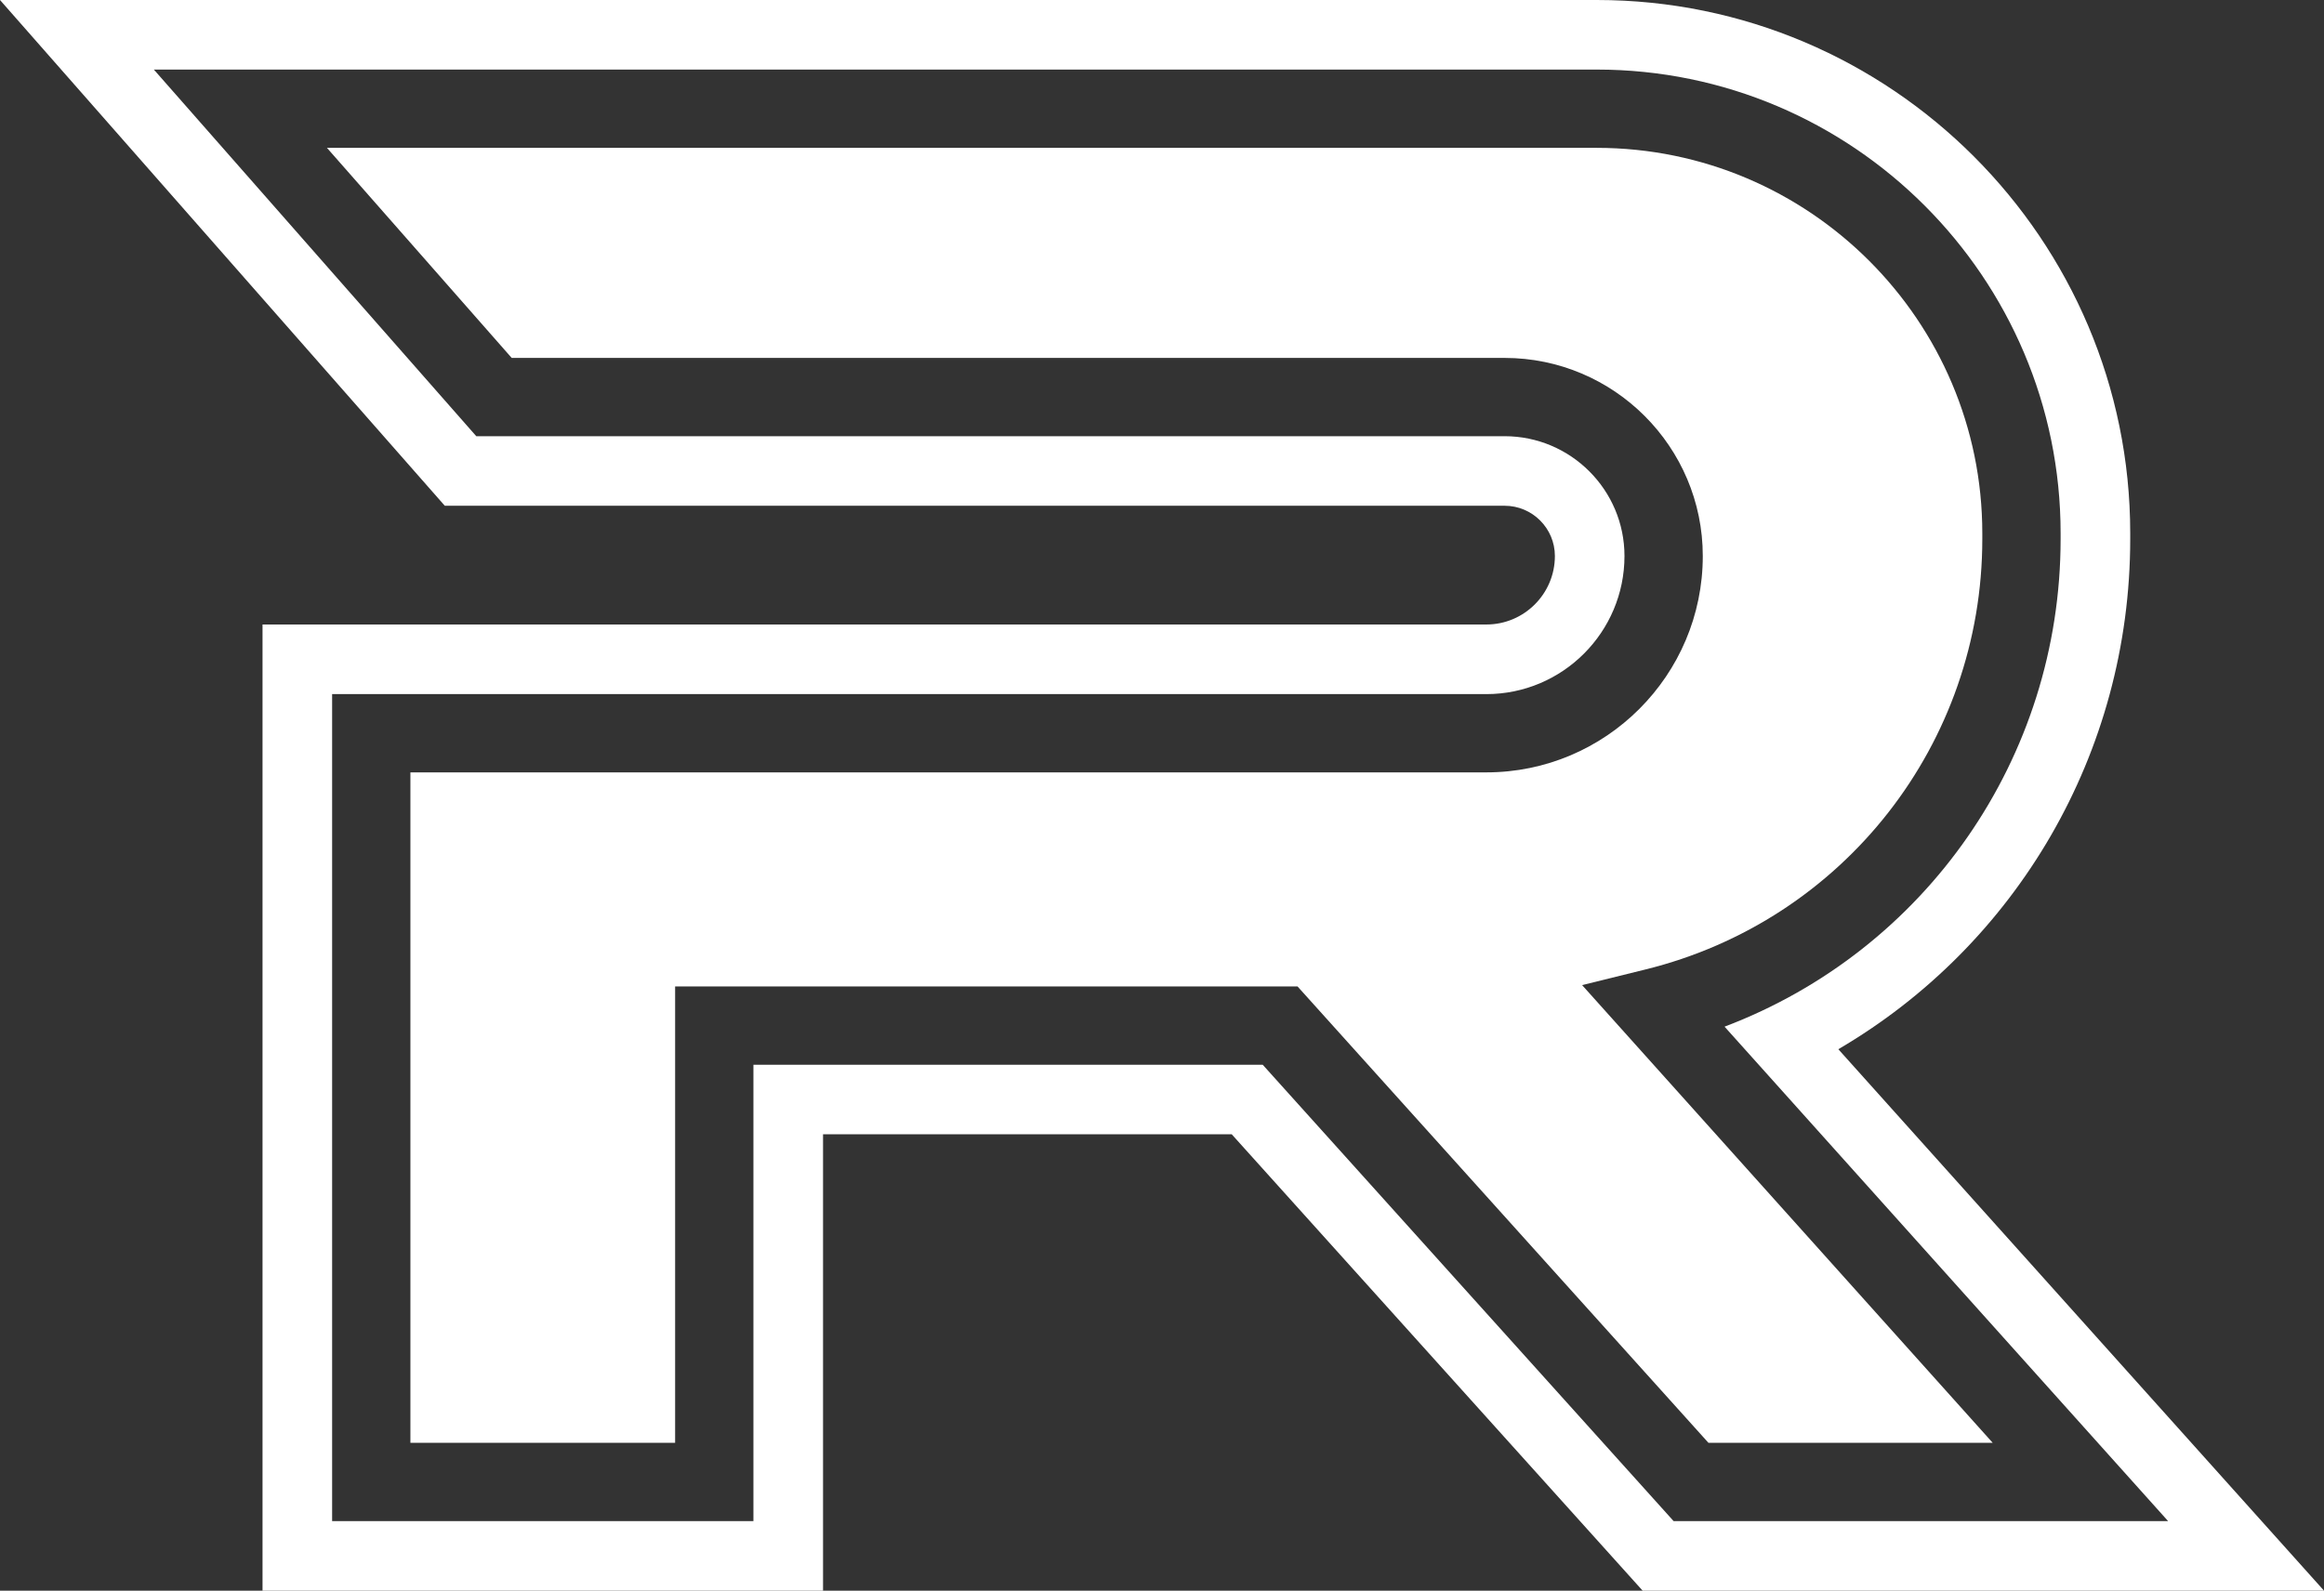
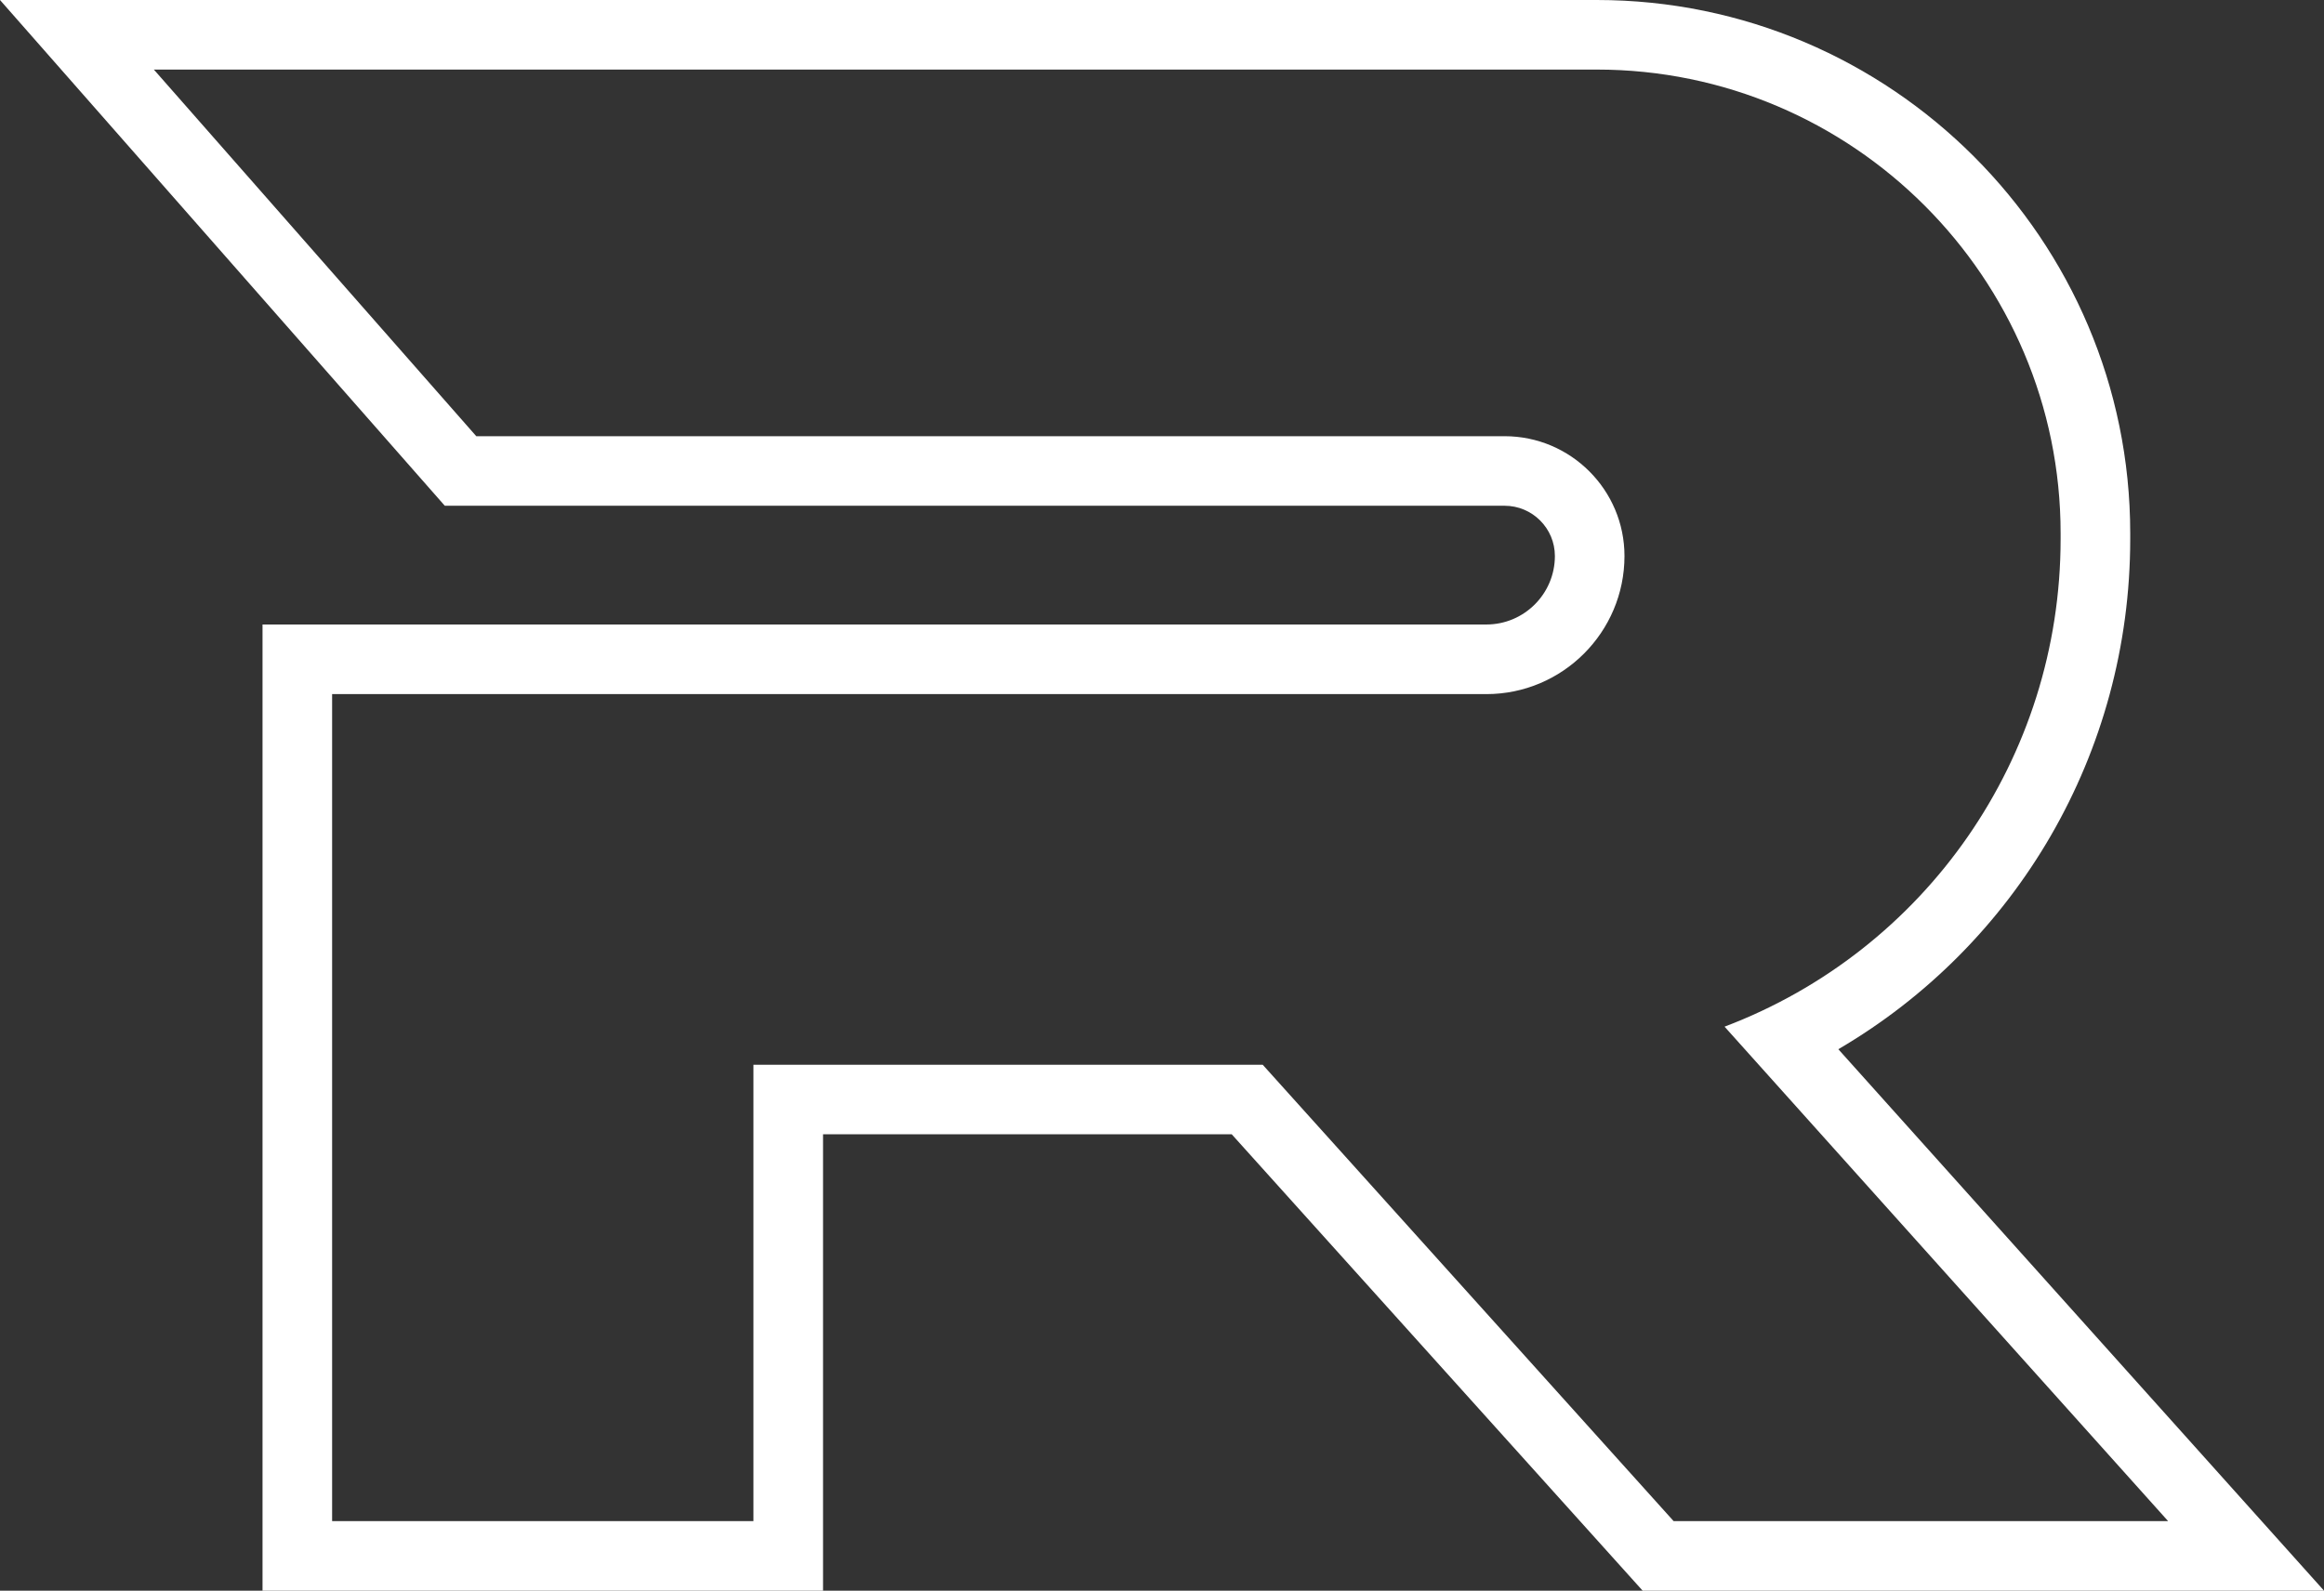
<svg xmlns="http://www.w3.org/2000/svg" id="Layer_1" viewBox="0 0 108 73.943">
  <rect x="0" y="0" width="108" height="73.943" fill="#333333" stroke="none" />
  <defs>
    <style>.cls-1{fill:#fff;}</style>
  </defs>
-   <path class="cls-1" d="M73.523,45.793l2.941-.726c9.219-2.274,15.657-10.504,15.657-20.012v-.265c0-9.88-8.038-17.917-17.918-17.917H15.194l8.585,9.765h46.143c5.078,0,9.209,4.131,9.209,9.209,0,5.546-4.511,10.057-10.057,10.057H19.072v31.167h12.302v-21.215h28.925l19.096,21.215h13.21l-19.082-21.278Z" />
  <path class="cls-1" d="M85.429,48.774c8.253-4.828,13.566-13.746,13.566-23.719v-.265c0-13.669-11.121-24.79-24.79-24.79H0l20.67,23.51h49.252c1.288,0,2.336,1.048,2.336,2.336,0,1.756-1.428,3.184-3.184,3.184H12.2v44.913h26.048v-21.215h18.992l19.096,21.215h31.665l-22.571-25.17ZM58.679,49.495h-23.666v21.215H15.434v-38.444h53.64c3.539,0,6.418-2.879,6.418-6.419,0-3.072-2.499-5.57-5.571-5.57H22.133L7.15,3.234h67.054c11.886,0,21.556,9.67,21.556,21.555v.265c0,10.194-6.291,19.138-15.617,22.671l20.612,22.984h-22.98l-19.096-21.215Z" />
</svg>